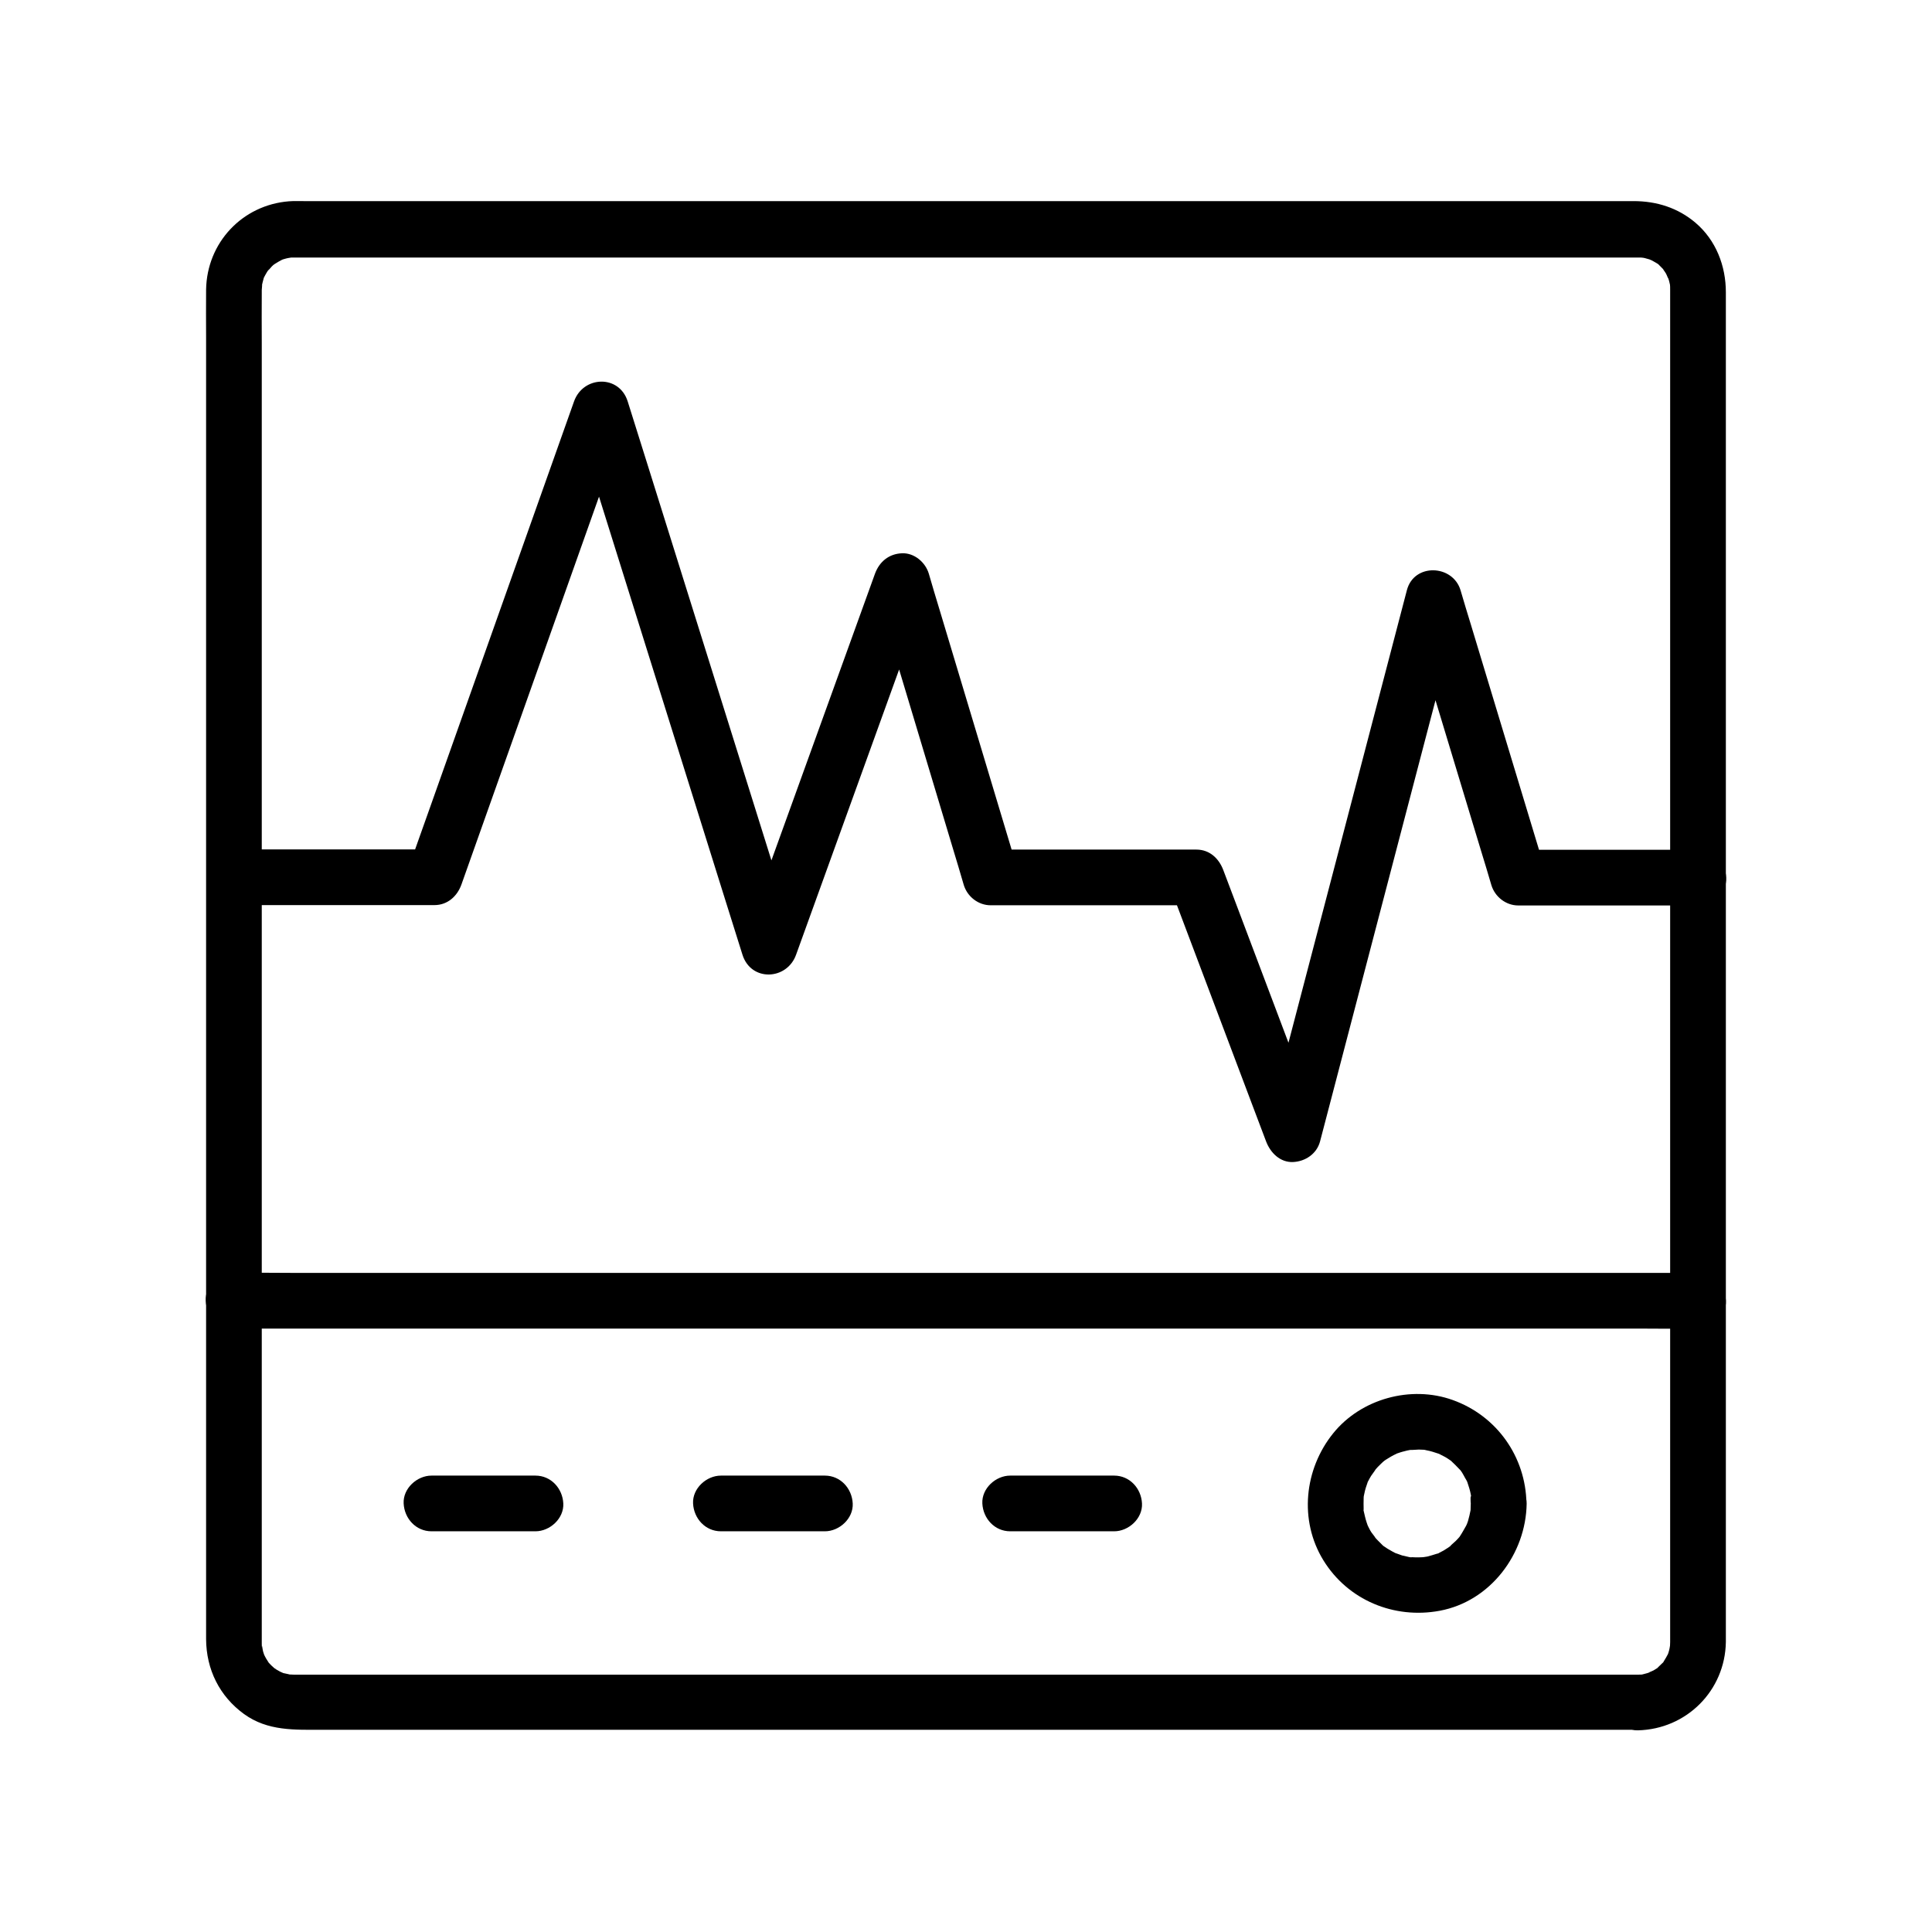
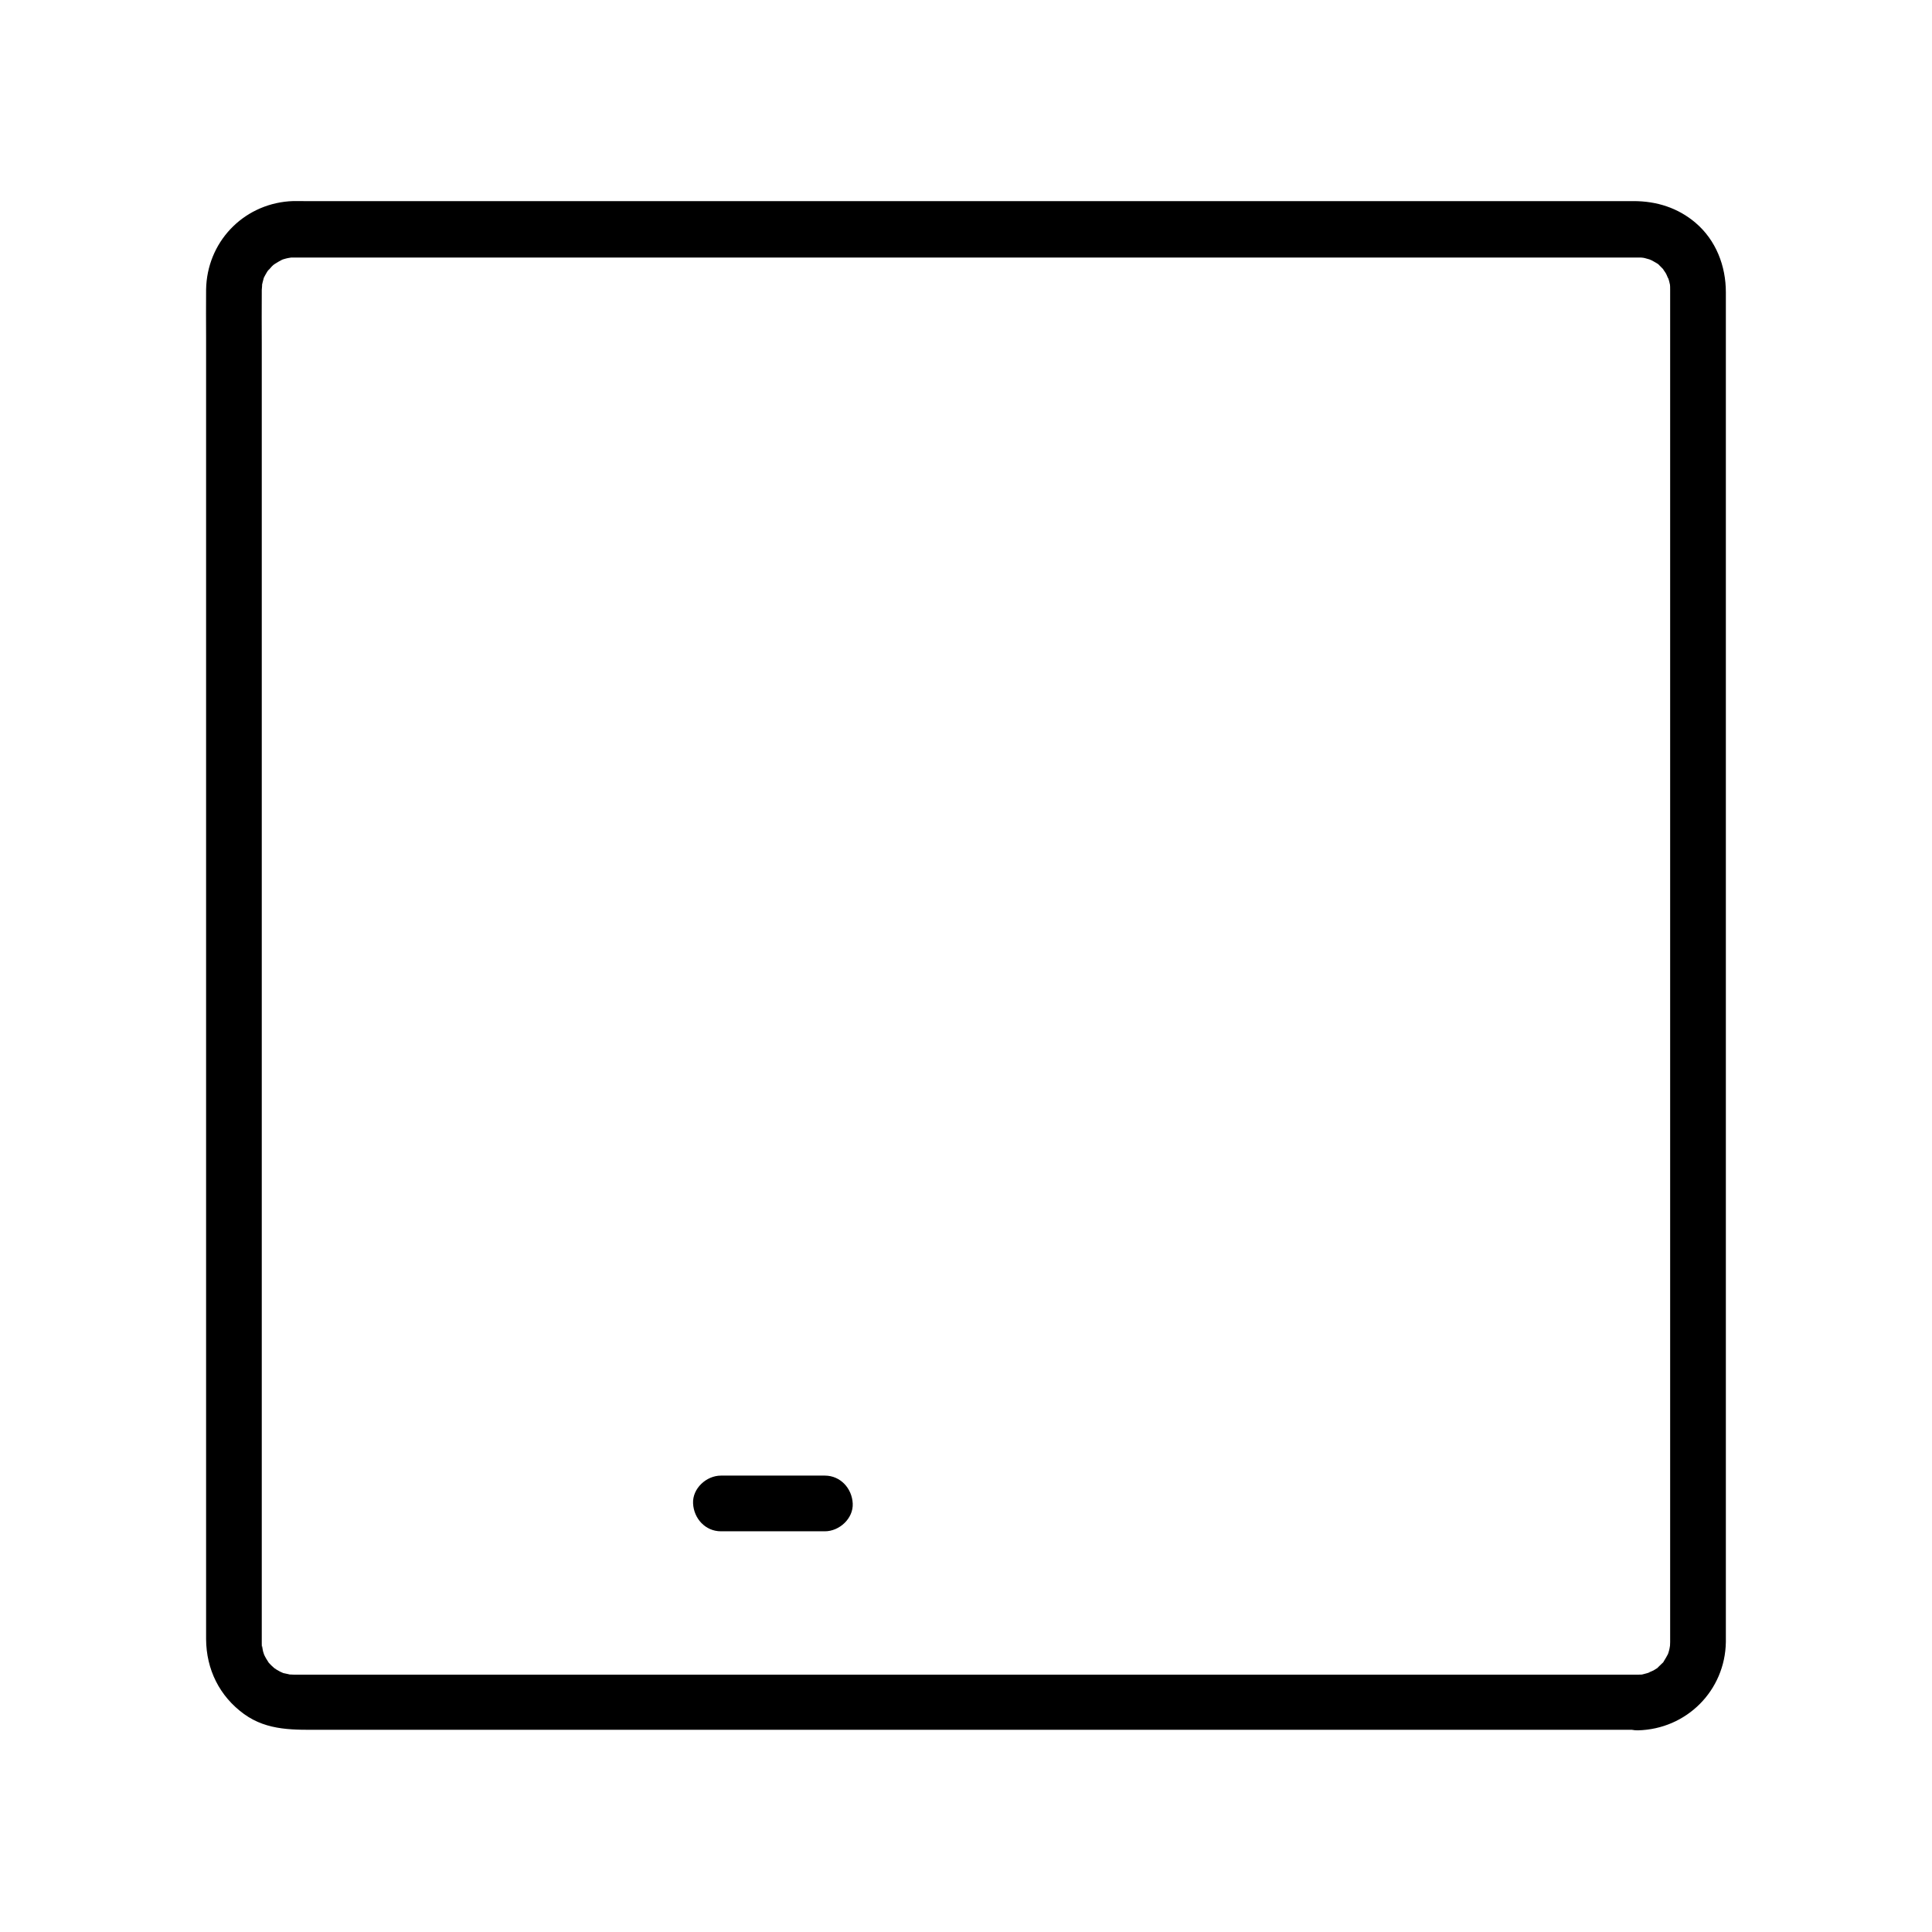
<svg xmlns="http://www.w3.org/2000/svg" fill="#000000" width="800px" height="800px" version="1.1" viewBox="144 144 512 512">
  <g>
    <path d="m578.05 587.8h-10.137-27.453-40.441-49.25-53.234-53.039-48.461-39.508-26.125-6.742-1.477-0.297c-0.246 0-1.871-0.098-1.082 0 0.688 0.098-1.328-0.344-1.625-0.395-0.098 0-1.133-0.344-0.344-0.098 0.738 0.297-0.441-0.246-0.59-0.297-0.641-0.344-1.328-0.738-1.918-1.18 0.984 0.738-0.148-0.195-0.441-0.492-0.297-0.297-0.59-0.641-0.887-0.934 0.098 0.098 0.641 0.934 0.195 0.195-0.492-0.738-0.934-1.477-1.277-2.262-0.395-0.789 0.098 0.148 0.098 0.246-0.098-0.297-0.195-0.641-0.297-0.934-0.148-0.492-0.344-2.41-0.297-0.984-0.051-0.441-0.051-0.934-0.051-1.379v-0.887-5.512-24.254-37.984-47.43-52.594-53.43-49.988-42.215-30.109c0-4.574-0.051-9.152 0-13.676v-0.344-0.051c0-0.344 0.246-2.215-0.051-0.738 0.148-0.789 0.344-1.523 0.543-2.262 0.246-0.789-0.098 0.098-0.148 0.246 0.148-0.395 0.395-0.789 0.59-1.18 0.297-0.543 0.641-1.133 1.031-1.625-0.789 1.133 0.441-0.395 0.738-0.688 0.246-0.246 0.492-0.441 0.738-0.641-0.543 0.492-0.492 0.344 0.051 0 0.641-0.395 1.277-0.789 1.969-1.133 0.789-0.344-0.148 0.098-0.246 0.098 0.441-0.148 0.836-0.297 1.277-0.395 0.492-0.148 1.969-0.297 0.688-0.195 0.441-0.051 0.934-0.051 1.379-0.051h2.856 19.73 34.785 45.461 51.758 53.676 51.219 44.379 33.16 17.562 1.379 0.246 0.688c0.297 0 1.426 0.195 0.051-0.051 0.344 0.051 0.641 0.148 0.984 0.195 0.297 0.051 1.969 0.59 1.328 0.344-0.836-0.297 0.395 0.195 0.59 0.297 0.395 0.195 0.738 0.441 1.133 0.641 0.297 0.148 0.543 0.344 0.789 0.543-0.297-0.246-0.887-0.887 0 0.051 0.441 0.492 0.934 0.887 1.328 1.379-0.887-1.031 0.297 0.492 0.492 0.887 0.246 0.441 0.836 2.117 0.492 0.887 0.246 0.738 0.441 1.477 0.59 2.215 0.195 0.836 0-0.148-0.051-0.297 0.051 0.441 0.051 0.934 0.051 1.379v0.051 0.984 15.941 31.832 43.395 50.625 53.578 52.203 46.492 36.652 22.09 4.231 0.344 0.051c0 0.441-0.051 0.934-0.051 1.379 0.098-1.277-0.051 0.195-0.195 0.688-0.098 0.441-0.246 0.836-0.395 1.277 0.051-0.098 0.492-1.031 0.098-0.246-0.344 0.688-0.738 1.328-1.133 1.969-0.641 1.082 0.492-0.344-0.441 0.543-0.246 0.246-1.672 1.574-1.133 1.18 0.543-0.395-0.836 0.543-1.133 0.688-0.441 0.246-2.117 0.836-0.887 0.492-0.641 0.195-1.277 0.395-1.918 0.543-1.379 0.344-0.395 0.051-0.051 0.051-0.383 0.047-0.824 0.047-1.316 0.047-3.836 0.098-7.578 3.344-7.379 7.379 0.195 3.938 3.246 7.477 7.379 7.379 12.891-0.297 23.125-10.527 23.32-23.418v-3.738-21.402-36.211-46.84-52.594-54.316-51.117-43.938-31.883-15.645c0-6.988-2.609-13.777-8.02-18.402-4.676-3.984-10.332-5.758-16.434-5.758h-16.68-32.766-44.379-51.758-54.168-52.496-45.805-35.031-19.387c-1.277 0-2.609-0.051-3.887 0.051-12.348 0.984-21.746 10.973-21.941 23.418-0.051 4.184 0 8.414 0 12.594v29.766 42.164 50.234 54.168 53.332 47.824 38.129 24.109 5.312c0.051 8.02 3.543 15.105 10.035 19.828 6.297 4.574 13.48 4.184 20.762 4.184h25.535 39.508 48.66 53.676 53.727 49.691 40.688 27.453 9.691c3.836 0 7.578-3.394 7.379-7.379-0.145-3.836-3.195-7.231-7.375-7.231z" />
-     <path d="m594 481.33h-10.383-28.242-41.77-50.973-55.793-56.336-52.547-44.379-31.93c-5.019 0-10.086-0.098-15.105 0h-0.641c-3.836 0-7.578 3.394-7.379 7.379 0.195 3.984 3.246 7.379 7.379 7.379h10.383 28.242 41.77 50.973 55.793 56.336 52.547 44.379 31.93c5.019 0 10.086 0.098 15.105 0h0.641c3.836 0 7.578-3.394 7.379-7.379-0.195-4.035-3.246-7.379-7.379-7.379z" />
-     <path d="m206 383.86h46.445 6.691c3.445 0 6.004-2.312 7.133-5.41 4.969-14.023 9.938-27.996 14.906-42.016 7.922-22.289 15.793-44.574 23.715-66.863 1.82-5.066 3.59-10.137 5.41-15.254h-14.219c5.019 16.09 10.086 32.176 15.105 48.266 8.02 25.633 16.039 51.219 24.059 76.852 1.82 5.856 3.691 11.711 5.512 17.562 2.262 7.231 11.809 6.789 14.219 0 3.938-10.922 7.922-21.895 11.855-32.816 6.297-17.418 12.594-34.883 18.895-52.301 1.426-3.984 2.856-7.969 4.328-11.906h-14.219c6.887 22.926 13.777 45.855 20.664 68.781 0.984 3.246 1.969 6.496 2.902 9.742 0.934 3.102 3.836 5.41 7.133 5.41h47.625 6.84c-2.363-1.82-4.723-3.59-7.133-5.41 7.477 19.875 15.008 39.703 22.484 59.582 1.082 2.805 2.117 5.656 3.199 8.461 1.133 2.953 3.691 5.559 7.133 5.41 3.246-0.148 6.25-2.164 7.133-5.41 4.184-15.988 8.363-31.98 12.547-47.969 6.691-25.586 13.383-51.168 20.074-76.703 1.523-5.856 3.051-11.711 4.574-17.516h-14.219c6.543 21.695 13.137 43.344 19.68 65.043 0.934 3.051 1.871 6.102 2.754 9.152 0.934 3.102 3.836 5.41 7.133 5.41h41.672 6.051c3.836 0 7.578-3.394 7.379-7.379-0.195-3.984-3.246-7.379-7.379-7.379h-41.672-6.051c2.363 1.82 4.723 3.59 7.133 5.41-6.543-21.695-13.137-43.344-19.68-65.043-0.934-3.051-1.871-6.102-2.754-9.152-2.066-6.84-12.348-7.231-14.219 0-4.184 15.988-8.363 31.98-12.547 47.969-6.691 25.586-13.383 51.168-20.074 76.703-1.523 5.856-3.051 11.711-4.574 17.516h14.219c-7.477-19.875-15.008-39.703-22.484-59.582-1.082-2.805-2.117-5.656-3.199-8.461-1.18-3.102-3.641-5.41-7.133-5.41h-47.625-6.84c2.363 1.82 4.723 3.59 7.133 5.41-6.887-22.926-13.777-45.855-20.664-68.781-0.984-3.246-1.969-6.496-2.902-9.742-0.887-3-3.836-5.559-7.133-5.41-3.445 0.148-5.953 2.215-7.133 5.41-3.938 10.922-7.922 21.895-11.855 32.816-6.297 17.418-12.594 34.883-18.895 52.301-1.426 3.984-2.856 7.969-4.328 11.906h14.219c-5.019-16.09-10.086-32.176-15.105-48.266-8.02-25.633-16.039-51.219-24.059-76.852-1.82-5.856-3.691-11.711-5.512-17.562-2.262-7.184-11.809-6.789-14.219 0-4.969 14.023-9.938 27.996-14.906 42.016-7.922 22.289-15.793 44.574-23.715 66.863-1.82 5.066-3.59 10.137-5.41 15.254 2.363-1.82 4.723-3.59 7.133-5.41h-46.445-6.691c-3.836 0-7.578 3.394-7.379 7.379 0.102 3.984 3.152 7.379 7.285 7.379z" />
-     <path d="m258.35 549.81h27.551c3.836 0 7.578-3.394 7.379-7.379-0.195-3.984-3.246-7.379-7.379-7.379h-27.551c-3.836 0-7.578 3.394-7.379 7.379 0.195 3.984 3.246 7.379 7.379 7.379z" />
    <path d="m335.05 549.81h27.551c3.836 0 7.578-3.394 7.379-7.379-0.195-3.984-3.246-7.379-7.379-7.379h-27.551c-3.836 0-7.578 3.394-7.379 7.379 0.195 3.984 3.246 7.379 7.379 7.379z" />
-     <path d="m411.71 549.81h27.551c3.836 0 7.578-3.394 7.379-7.379-0.195-3.984-3.246-7.379-7.379-7.379h-27.551c-3.836 0-7.578 3.394-7.379 7.379 0.195 3.984 3.246 7.379 7.379 7.379z" />
-     <path d="m533.77 542.43c0 0.59-0.051 1.133-0.051 1.723-0.051 1.18 0.246-1.133 0 0.051-0.195 0.984-0.395 1.918-0.688 2.902-0.148 0.395-0.297 0.836-0.441 1.23 0.492-1.277 0.098-0.246-0.051 0-0.543 0.934-1.031 1.871-1.625 2.754-0.738 1.18-0.195 0.246 0 0.051-0.344 0.395-0.688 0.789-1.082 1.18-0.246 0.246-2.363 2.066-1.133 1.18-0.688 0.492-1.426 0.984-2.164 1.426-0.395 0.195-0.789 0.395-1.133 0.59-1.625 0.934 1.18-0.246-0.641 0.246-0.836 0.246-1.672 0.543-2.508 0.738 0.051 0-2.066 0.297-0.984 0.195 0.934-0.098-0.492 0-0.688 0-1.031 0.051-2.066 0-3.051-0.051 0.297 0 1.379 0.297-0.051 0-0.641-0.148-1.277-0.297-1.918-0.441-0.492-0.148-2.609-0.984-1.277-0.395-0.887-0.395-1.723-0.887-2.559-1.379-0.441-0.297-0.887-0.59-1.328-0.887 0.297 0.195 0.934 0.887 0-0.051-0.738-0.738-1.523-1.477-2.215-2.312 0.934 1.082-0.441-0.688-0.738-1.082-0.246-0.344-0.441-0.738-0.641-1.133 0 0.051-0.887-1.871-0.441-0.887 0.344 0.836-0.148-0.441-0.195-0.641-0.148-0.543-0.344-1.031-0.441-1.574-0.098-0.441-0.195-0.887-0.297-1.277-0.344-1.523-0.098 1.031-0.051-0.688 0-0.934-0.051-1.82 0-2.754 0.051-1.426 0-0.395-0.051-0.051 0.051-0.441 0.148-0.887 0.246-1.328 0.195-0.984 0.492-1.918 0.836-2.856 0.395-1.133-0.836 1.426 0.148-0.344 0.246-0.492 0.492-0.934 0.789-1.426 0.246-0.395 1.82-2.461 0.887-1.379 0.543-0.641 1.133-1.277 1.77-1.871 0.297-0.297 0.641-0.59 0.934-0.836-1.082 0.934-0.051 0 0.297-0.195 0.934-0.59 1.82-1.133 2.805-1.574 1.082-0.543-1.625 0.441 0.344-0.148 0.441-0.148 0.836-0.297 1.23-0.395 0.836-0.246 1.723-0.441 2.609-0.59-1.523 0.246 1.277 0 1.77 0 0.441 0 0.887 0.051 1.379 0.051 0.543 0.051 0.441 0.051-0.297-0.051 0.344 0.051 0.641 0.098 0.984 0.195 1.082 0.195 2.117 0.543 3.148 0.887 1.082 0.344-0.984-0.492 0.051 0 0.59 0.297 1.133 0.59 1.723 0.887 0.344 0.195 0.738 0.441 1.082 0.688 0.246 0.195 0.543 0.344 0.789 0.543-0.543-0.441-0.641-0.492-0.246-0.148 0.789 0.738 1.523 1.477 2.262 2.262 0.789 0.789-0.59-0.887 0.051 0 0.395 0.543 0.738 1.031 1.031 1.625 0.195 0.395 0.395 0.738 0.641 1.133 0.148 0.297 0.297 0.59 0.441 0.887-0.297-0.688-0.297-0.738-0.148-0.246 0.344 1.031 0.688 2.066 0.887 3.148 0.051 0.195 0.246 1.574 0.148 0.688-0.297-0.828-0.199 1.484-0.148 1.73 0.051 3.836 3.344 7.578 7.379 7.379 3.938-0.195 7.43-3.246 7.379-7.379-0.195-12.398-7.871-23.223-19.531-27.406-11.07-3.984-24.305-0.344-31.684 8.809-7.676 9.496-9.102 23.074-2.609 33.652 6.496 10.578 18.746 15.645 30.848 13.383 13.43-2.508 22.828-15.055 23.027-28.387 0.051-3.836-3.445-7.578-7.379-7.379-4.133 0.094-7.379 3.195-7.43 7.328z" />
  </g>
</svg>